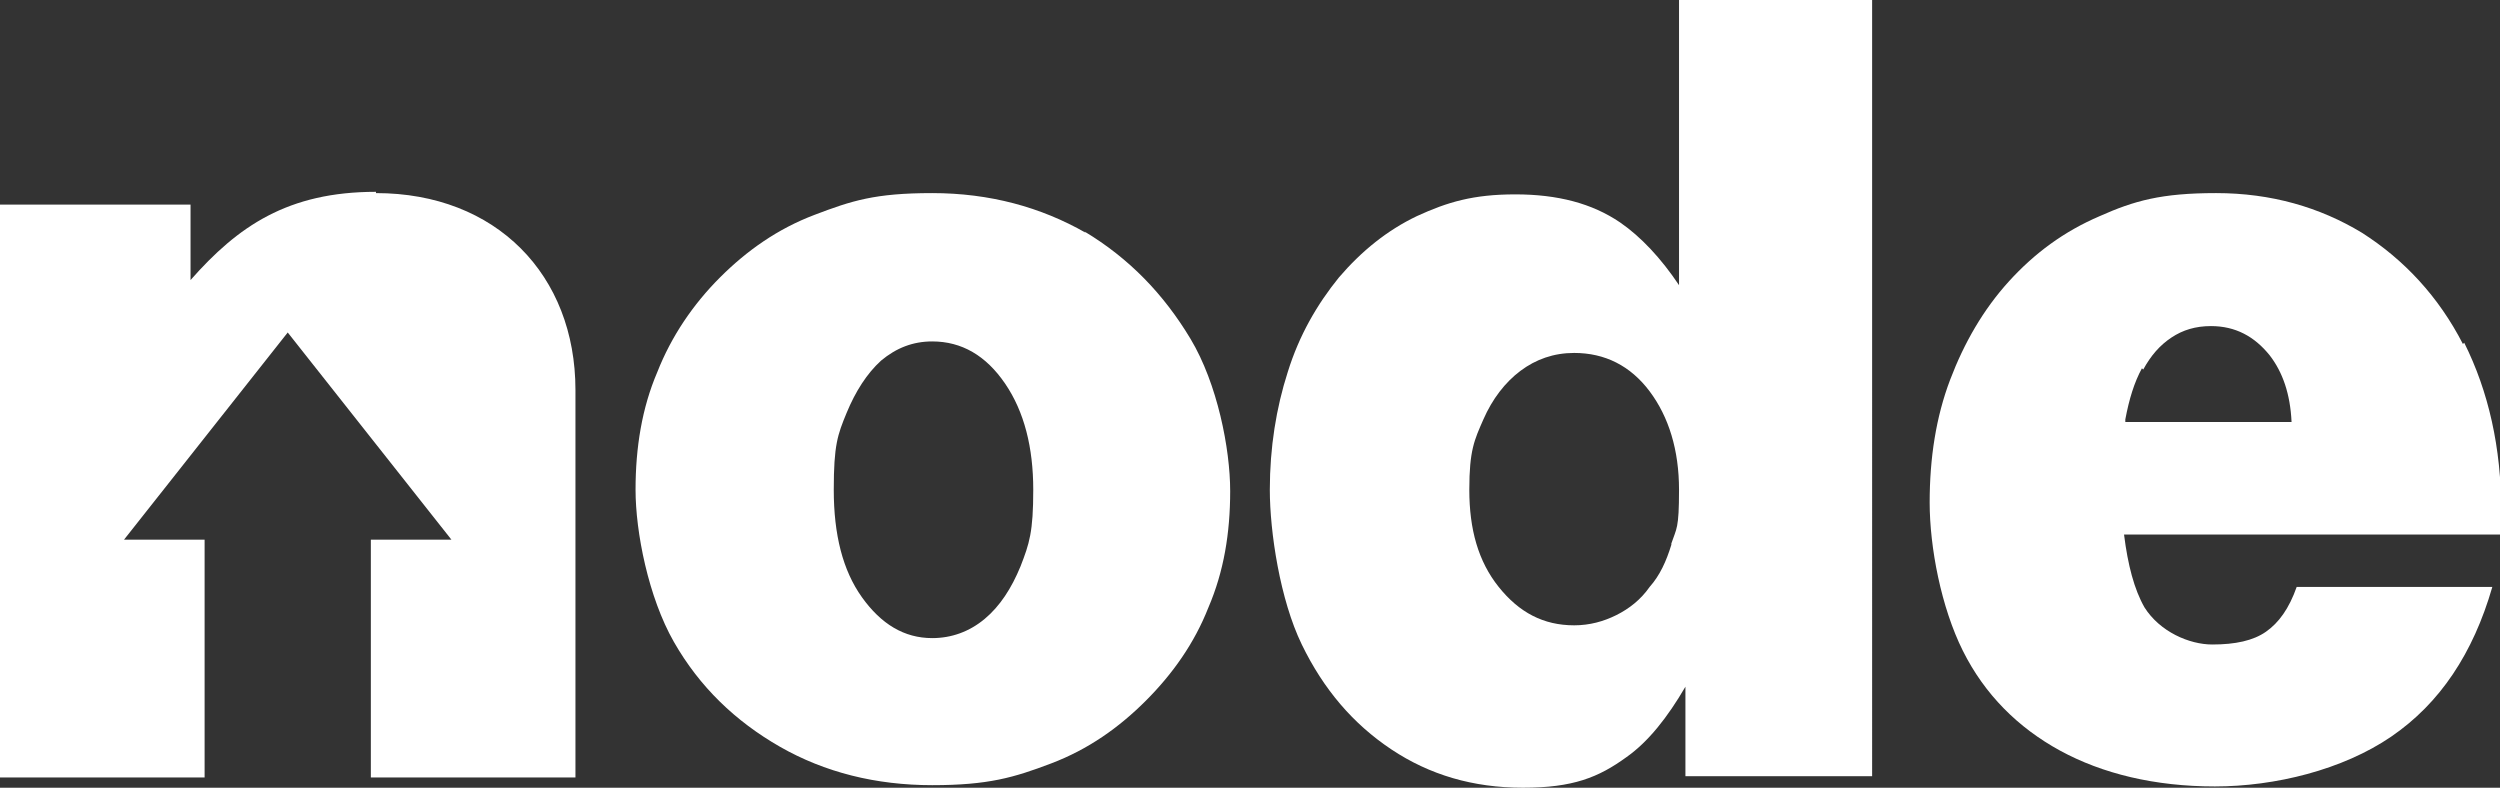
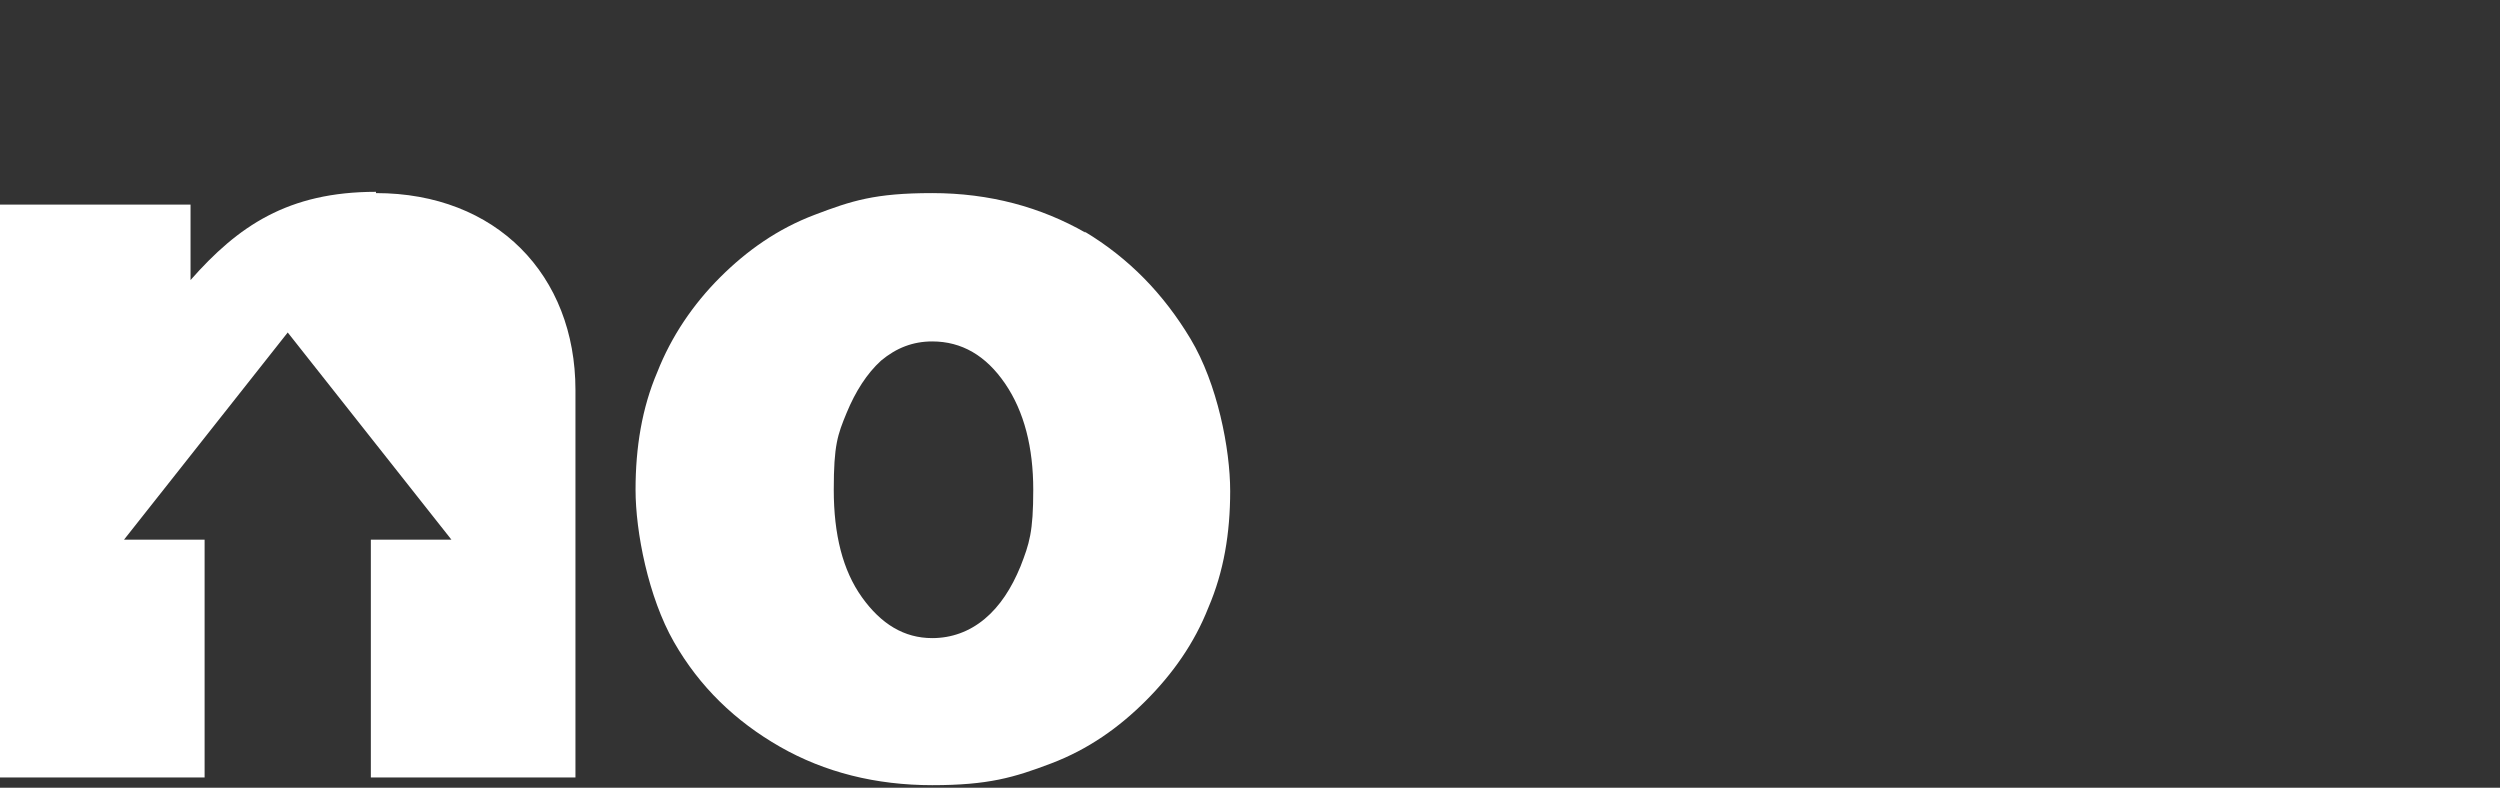
<svg xmlns="http://www.w3.org/2000/svg" id="Layer_2" version="1.1" viewBox="0 0 195.5 61.6">
  <rect x="0" y="0" width="195.5" height="61.6" fill="#333333" stroke="none" />
  <defs>
    <style>
      .st0 {
        fill: #fff;
      }
    </style>
  </defs>
  <g id="Layer_1-2">
    <path class="st0" d="M29.4,15c-6.9,0-10.8,2.7-14.5,6.9v-5.9H0v44.8h16v-18.6h-6.3l12.8-16.2,12.8,16.2h-6.3v18.6h16v-30.3c0-9-6.2-15.4-15.6-15.4h0Z" />
    <path class="st0" d="M84.9,18.2c-3.5-2-7.5-3.1-12-3.1s-6.3.6-9.2,1.7-5.3,2.8-7.4,4.9c-2.1,2.1-3.8,4.6-4.9,7.4-1.2,2.8-1.7,5.9-1.7,9.2s1,8.4,3,11.9,4.8,6.2,8.3,8.2c3.5,2,7.5,3,11.9,3s6.4-.6,9.3-1.7,5.3-2.8,7.4-4.9c2.1-2.1,3.8-4.5,4.9-7.3,1.2-2.8,1.7-5.8,1.7-9.1s-1-8.4-3.1-11.9-4.8-6.3-8.3-8.4h0ZM79.8,44.3c-.7,1.7-1.6,3.1-2.8,4.1-1.2,1-2.6,1.5-4.1,1.5-2.2,0-4-1.1-5.5-3.2s-2.2-4.9-2.2-8.4.3-4.3,1-6,1.6-3.1,2.7-4.1c1.2-1,2.5-1.5,4-1.5,2.3,0,4.2,1.1,5.7,3.3,1.5,2.2,2.2,5,2.2,8.3s-.3,4.2-1,6h0Z" />
-     <path class="st0" d="M131.3,22.3c-1.4-2.1-3-3.8-4.6-4.9-2.2-1.5-4.9-2.2-8.2-2.2s-5.3.6-7.7,1.7c-2.3,1.1-4.3,2.7-6.1,4.8-1.7,2.1-3.1,4.5-4,7.4-.9,2.8-1.4,5.9-1.4,9.2s.8,8.6,2.5,12.1c1.7,3.5,4,6.2,7,8.2,3,2,6.4,3,10.3,3s5.9-.8,8.1-2.4c1.7-1.2,3.2-3.1,4.6-5.5v7h14.6V0h-15.1v22.3h0ZM130.7,42.6c-.4,1.3-.9,2.4-1.7,3.3-.7,1-1.6,1.7-2.6,2.2-1,.5-2.1.8-3.3.8-2.4,0-4.3-1-5.9-3-1.6-2-2.3-4.5-2.3-7.6s.4-3.9,1.1-5.5c.7-1.6,1.7-2.9,2.9-3.8,1.2-.9,2.6-1.4,4.2-1.4,2.4,0,4.4,1,5.9,3,1.5,2,2.3,4.6,2.3,7.7s-.2,3-.6,4.2Z" />
-     <path class="st0" d="M192.6,26.9c-1.9-3.7-4.6-6.6-7.9-8.7-3.3-2-7.1-3.1-11.4-3.1s-6.4.6-9.1,1.8c-2.8,1.2-5.1,2.9-7.1,5.1s-3.5,4.8-4.6,7.7c-1.1,2.9-1.6,6.1-1.6,9.6s.9,8.2,2.6,11.6,4.3,6,7.6,7.8,7.4,2.8,12.1,2.8,10-1.3,13.8-3.9,6.4-6.5,7.9-11.7h-15.3c-.6,1.7-1.4,2.8-2.4,3.5s-2.4,1-4.2,1-4.1-1-5.3-2.9c-.8-1.4-1.3-3.3-1.6-5.7h29.5c0-.2,0-.4,0-.7v-1.1c0-5-1-9.4-2.9-13.2h0ZM167.6,28.9c.6-1.1,1.3-1.9,2.2-2.5.9-.6,1.9-.9,3.1-.9,1.9,0,3.4.8,4.6,2.3,1,1.3,1.6,3,1.7,5.2h-13c0,0,0-.1,0-.2.3-1.6.7-2.9,1.3-4h0Z" />
  </g>
</svg>